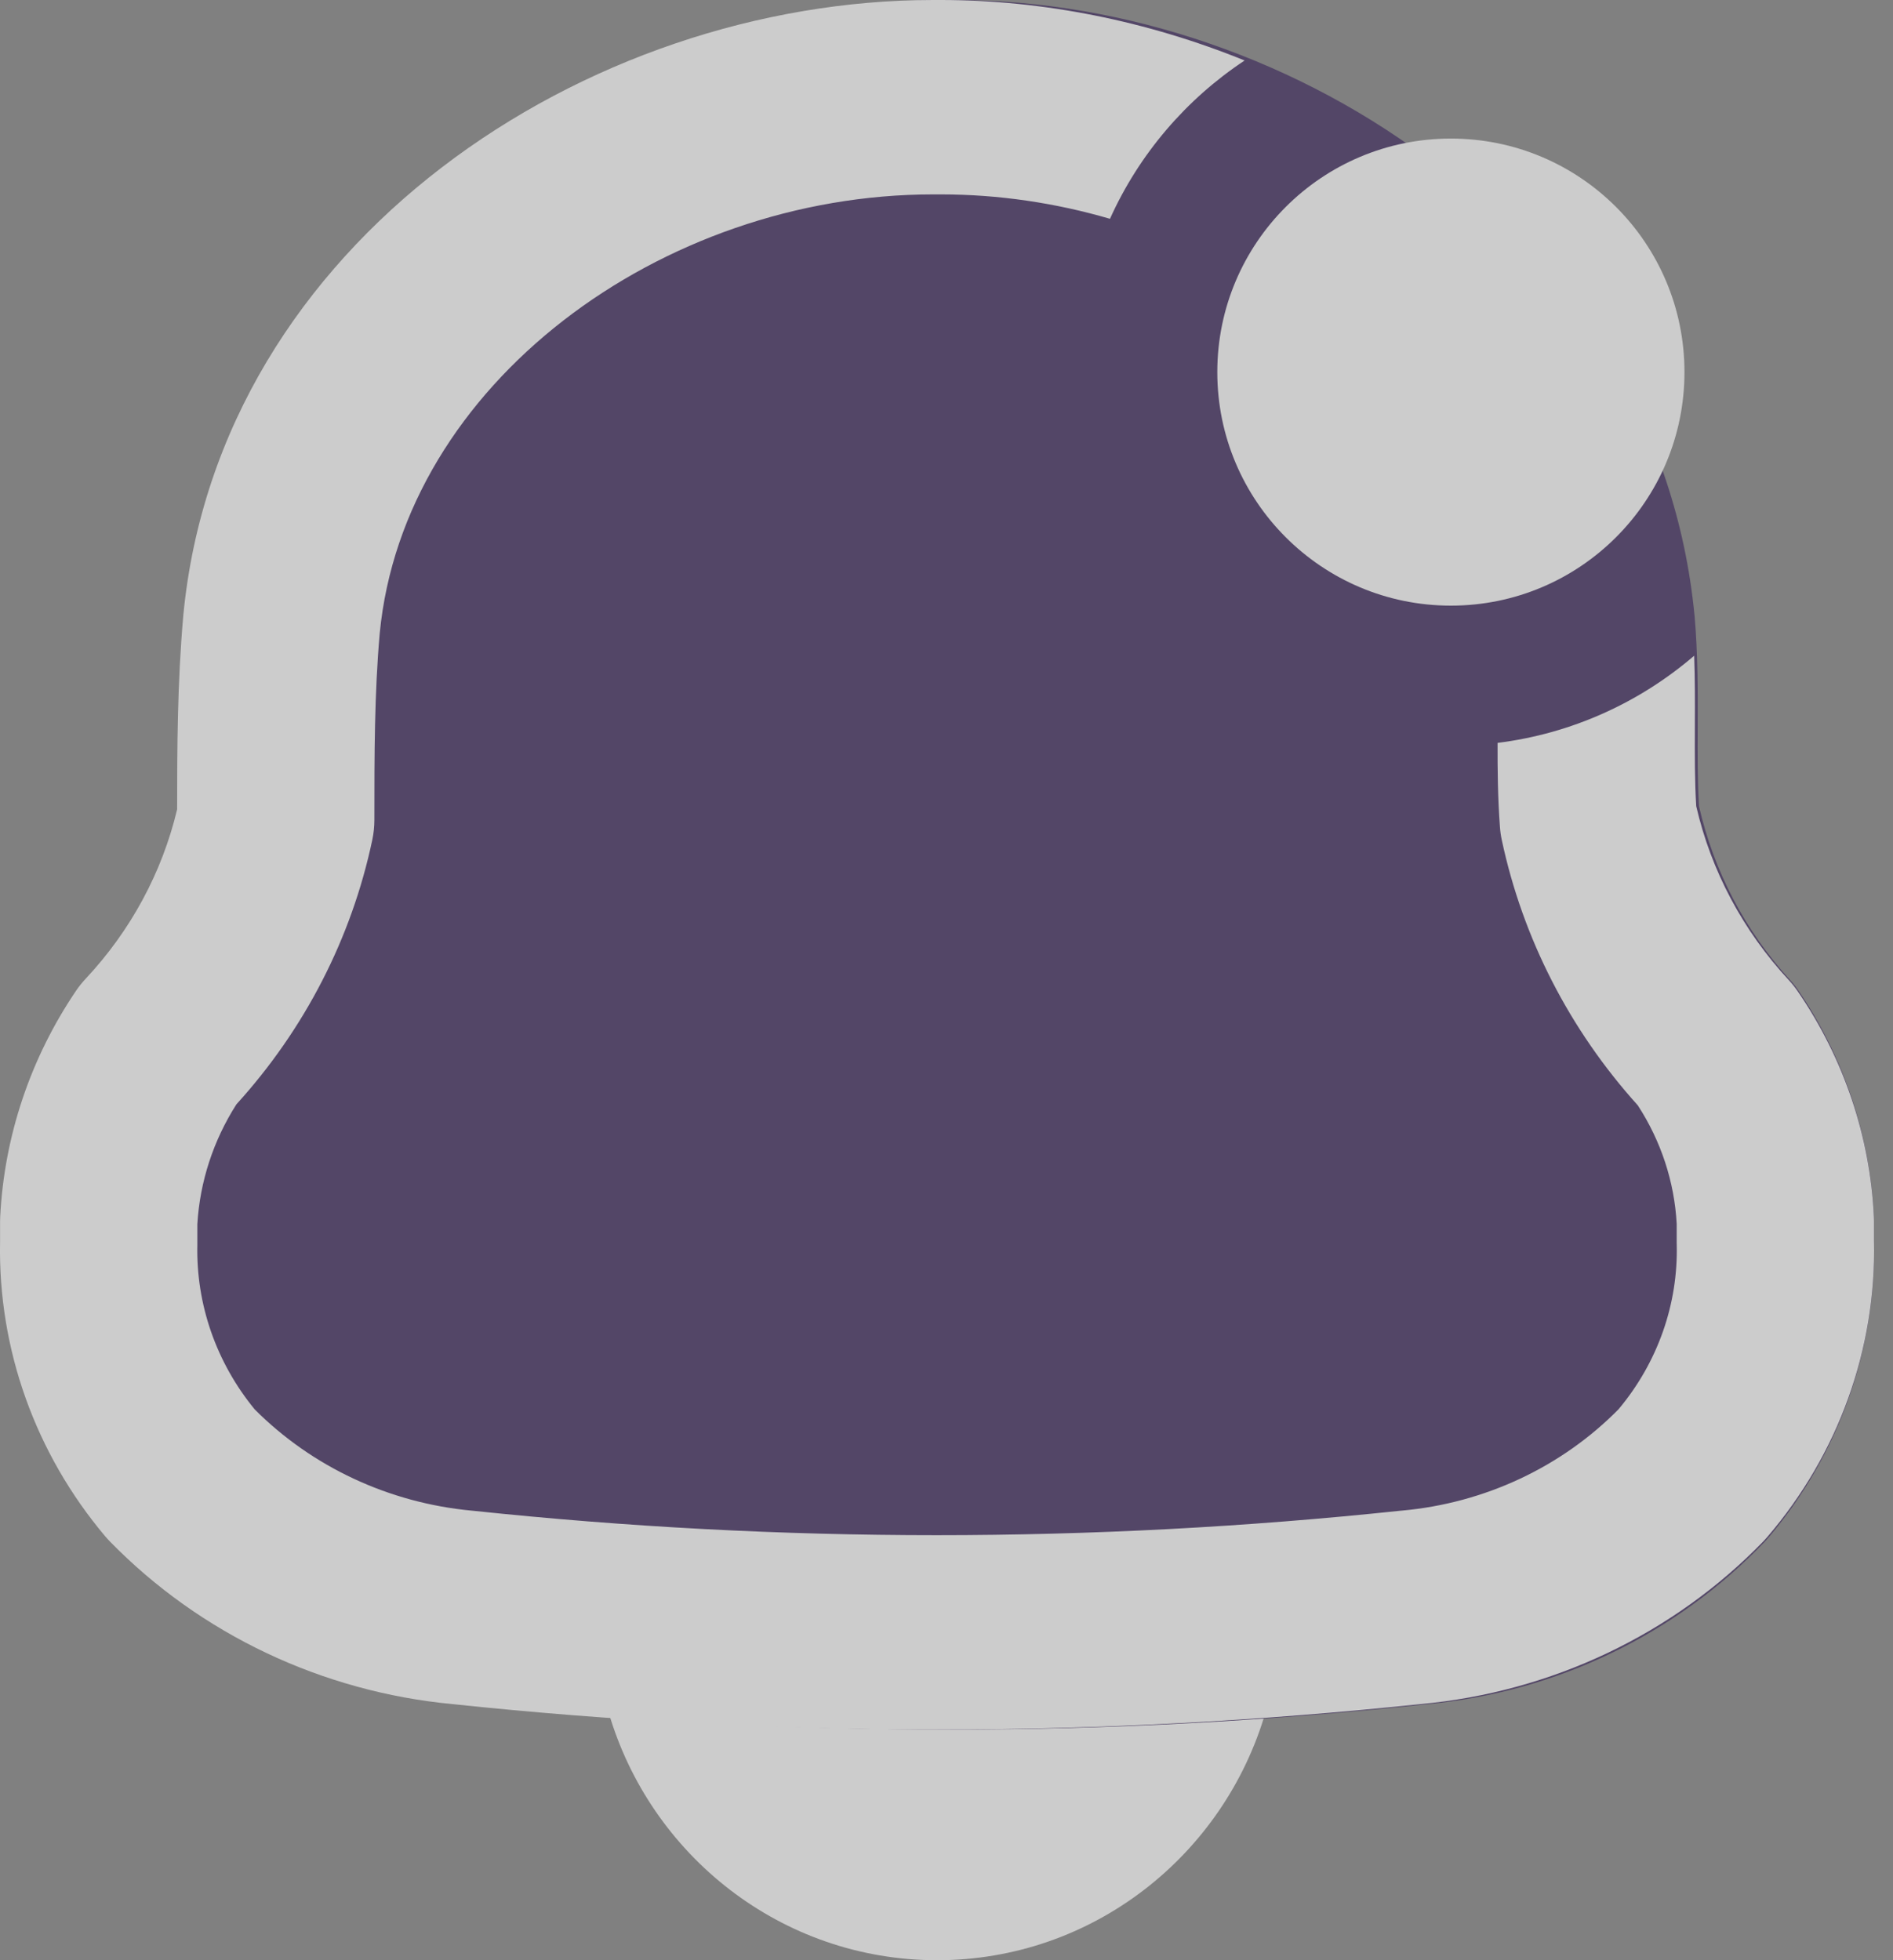
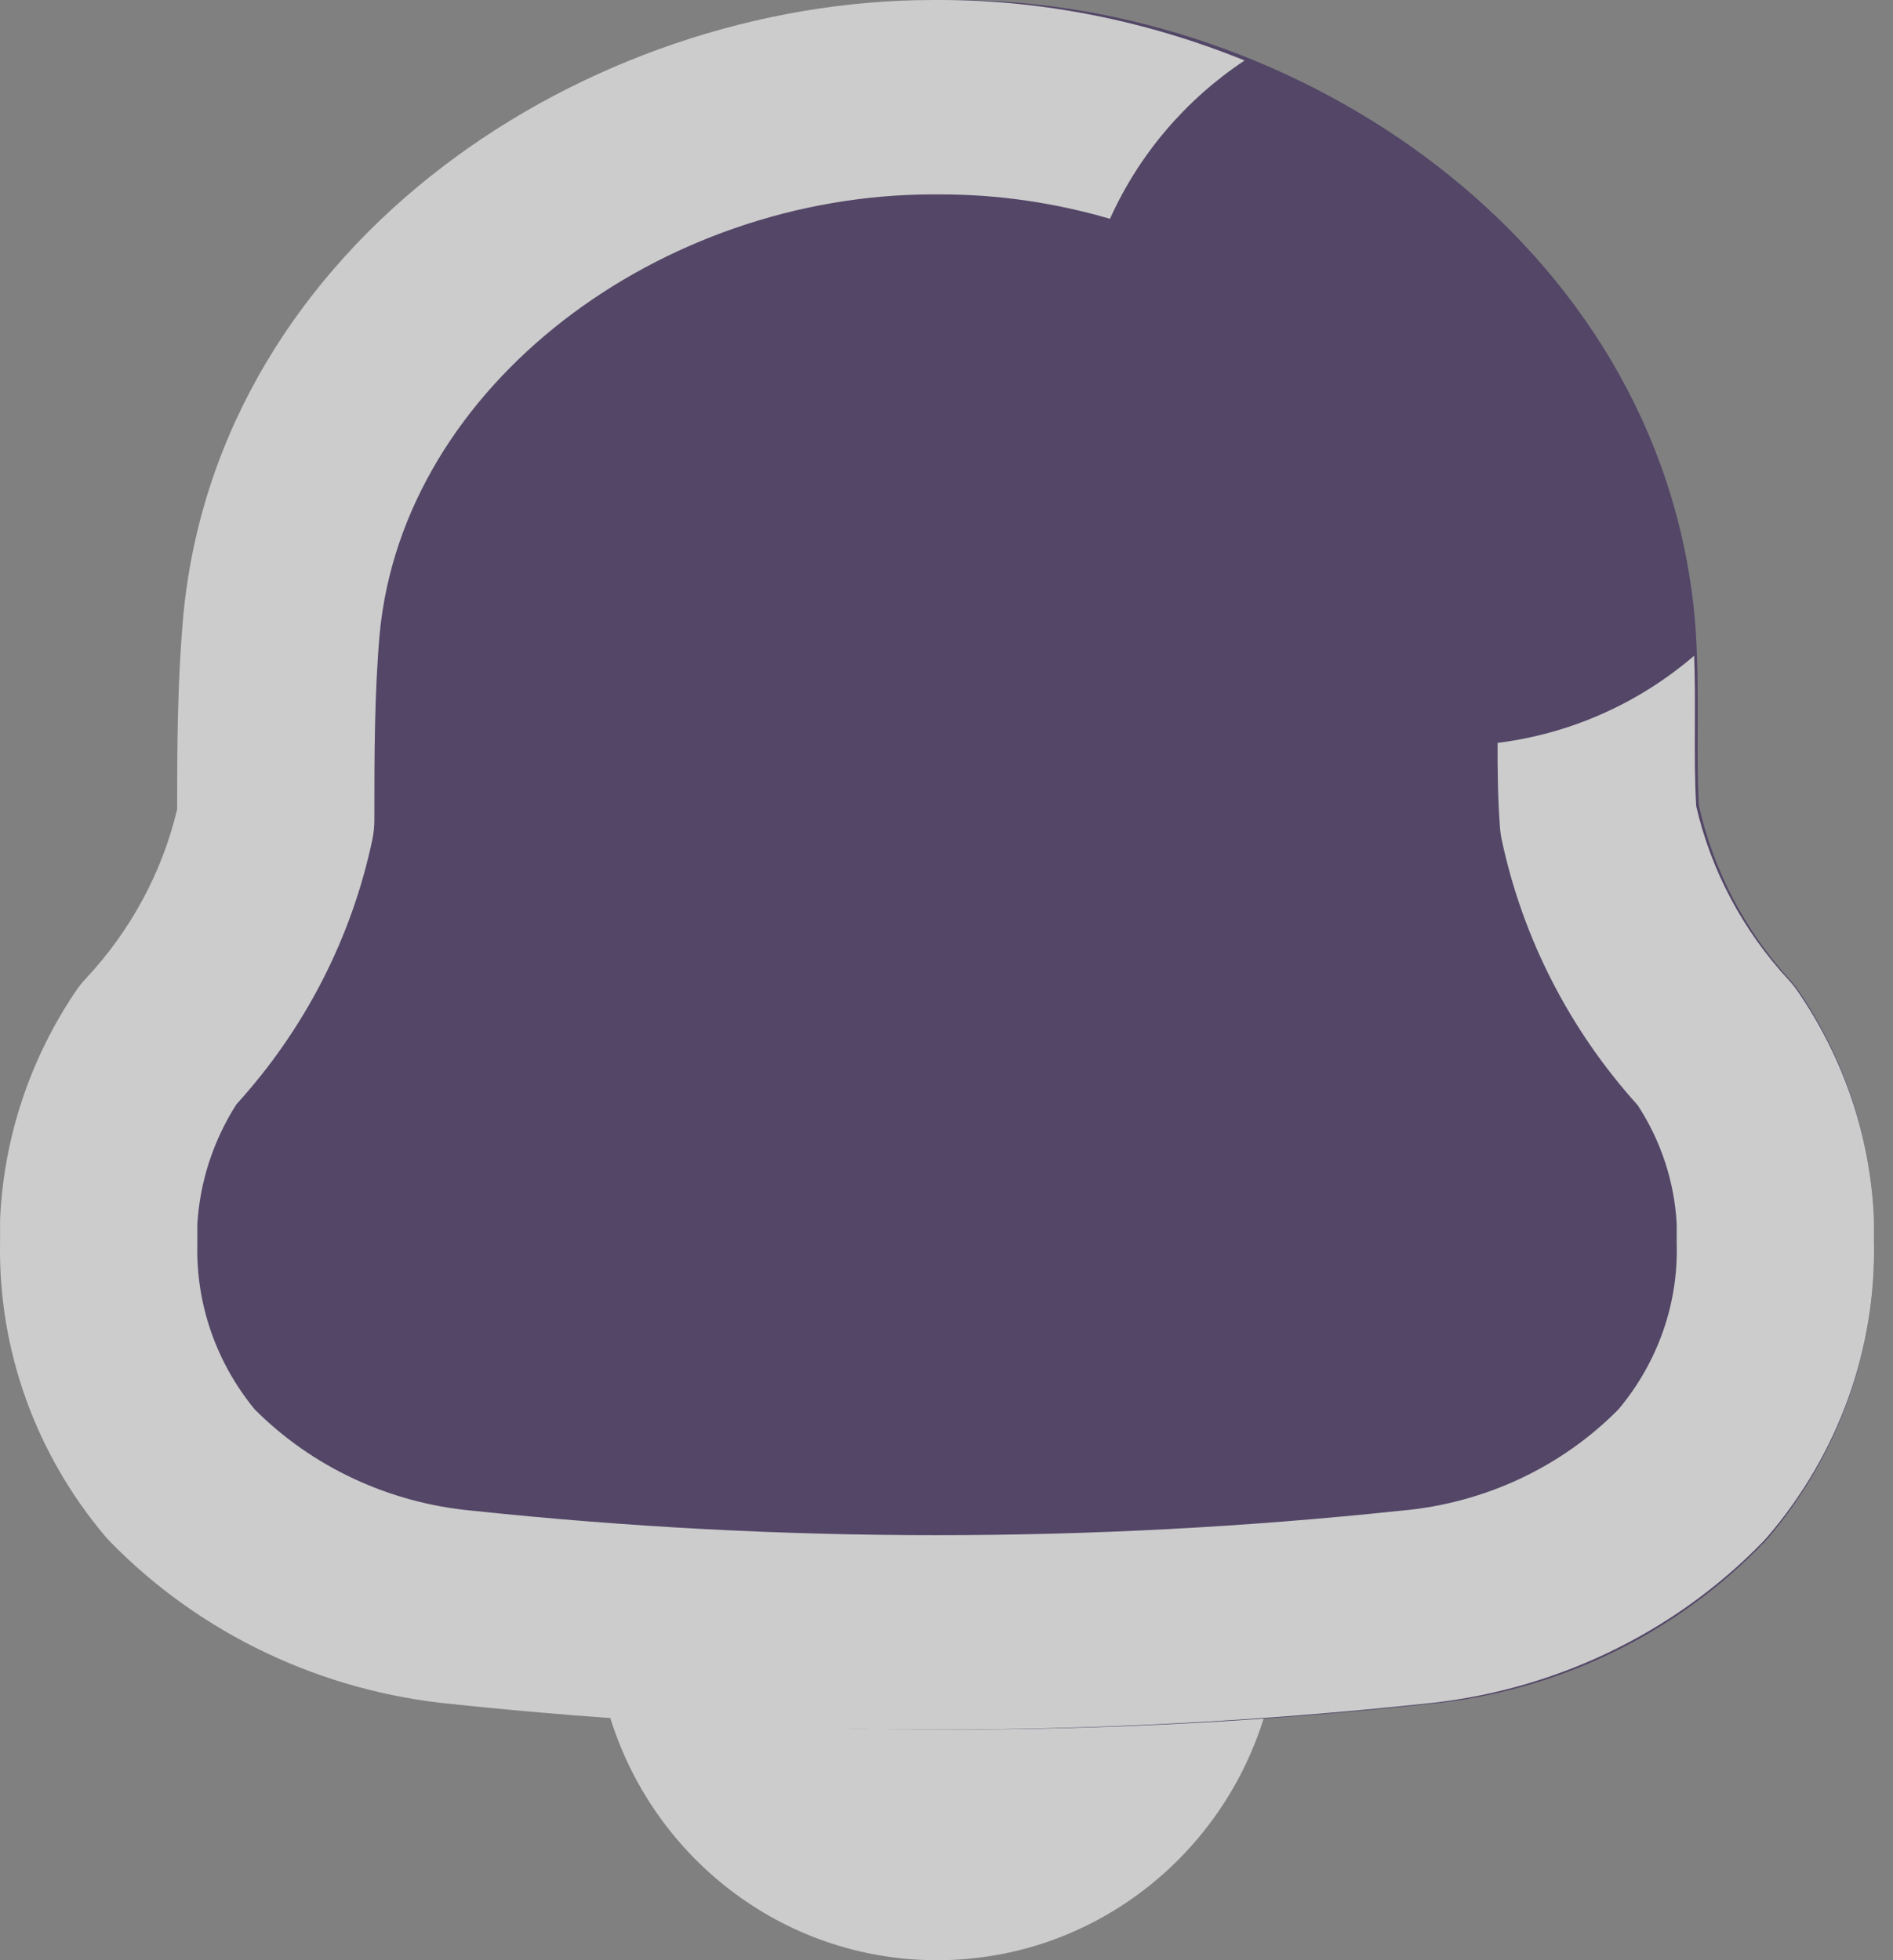
<svg xmlns="http://www.w3.org/2000/svg" width="56" height="58" viewBox="0 0 56 58" fill="none">
  <rect x="0" y="0" width="56" height="58" fill="#808080" stroke="none" />
  <g opacity="0.6">
    <path d="M27.721 58C32.323 58 36.208 54.898 37.441 50.651C37.891 49.101 36.553 47.765 34.955 47.765H20.486C18.888 47.765 17.55 49.101 18 50.651C19.233 54.898 23.118 58 27.721 58Z" fill="white" />
    <path fill-rule="evenodd" clip-rule="evenodd" d="M6.193 18.214C7.23 7.138 17.954 0 28.035 0H28.259C38.343 0 49.059 7.138 50.128 18.206L50.131 18.232C50.227 19.339 50.225 20.428 50.222 21.382L50.222 21.463C50.218 22.345 50.215 23.112 50.261 23.855C50.694 25.763 51.621 27.536 52.958 29.001C53.052 29.104 53.138 29.213 53.215 29.328C54.558 31.312 55.327 33.624 55.435 36.013C55.437 36.056 55.438 36.1 55.438 36.143V36.712C55.508 39.911 54.403 43.021 52.335 45.472C52.298 45.517 52.259 45.56 52.219 45.603C49.59 48.361 46.036 50.07 42.229 50.422C32.858 51.427 23.403 51.427 14.031 50.422C10.234 50.056 6.689 48.352 4.055 45.611C4.007 45.561 3.961 45.509 3.916 45.455C1.884 43.005 0.796 39.919 0.856 36.744V36.143C0.856 36.095 0.857 36.048 0.86 36.001C0.978 33.616 1.741 31.309 3.067 29.319C3.15 29.193 3.244 29.074 3.347 28.962C4.662 27.536 5.577 25.808 6.013 23.947C6.013 22.138 6.021 20.182 6.191 18.232L6.193 18.214Z" fill="#352057" />
    <path fill-rule="evenodd" clip-rule="evenodd" d="M50.118 19.402C50.143 20.097 50.142 20.768 50.139 21.382L50.139 21.463C50.136 22.345 50.133 23.112 50.179 23.855C50.619 25.763 51.56 27.536 52.919 29.001C53.014 29.104 53.101 29.213 53.18 29.328C54.543 31.312 55.325 33.624 55.434 36.013C55.436 36.056 55.437 36.1 55.437 36.143V36.712C55.508 39.911 54.386 43.021 52.286 45.472C52.248 45.517 52.208 45.56 52.168 45.603C49.498 48.361 45.888 50.07 42.022 50.422C32.504 51.427 22.901 51.427 13.384 50.422C9.527 50.056 5.927 48.352 3.252 45.611C3.203 45.561 3.155 45.508 3.11 45.455C1.046 43.005 -0.059 39.919 0.002 36.744V36.143C0.002 36.095 0.004 36.048 0.006 36.001C0.126 33.616 0.901 31.309 2.247 29.319C2.332 29.193 2.428 29.074 2.532 28.962C3.868 27.536 4.798 25.808 5.24 23.947C5.24 22.138 5.248 20.182 5.421 18.232L5.422 18.214L5.422 18.214C6.476 7.138 17.368 0 27.607 0H27.833C30.862 0 33.947 0.624 36.819 1.79C35.087 2.938 33.697 4.561 32.836 6.474C31.228 6.004 29.54 5.752 27.833 5.752H27.607C19.56 5.752 11.94 11.369 11.233 18.742C11.077 20.51 11.075 22.325 11.075 24.26C11.075 24.456 11.055 24.652 11.015 24.844C10.401 27.756 9.013 30.454 6.994 32.675C6.309 33.748 5.913 34.967 5.838 36.22V36.773C5.838 36.78 5.838 36.787 5.838 36.794C5.838 36.807 5.838 36.821 5.838 36.834C5.799 38.592 6.396 40.313 7.534 41.701C9.227 43.4 11.502 44.468 13.954 44.698L13.989 44.701C23.106 45.665 32.305 45.665 41.422 44.701L41.469 44.697C43.922 44.477 46.199 43.405 47.882 41.697C49.041 40.312 49.647 38.583 49.602 36.817L49.601 36.78L49.601 36.745V36.213C49.534 34.971 49.139 33.764 48.45 32.705C46.436 30.472 45.047 27.767 44.426 24.851C44.399 24.725 44.381 24.597 44.372 24.469C44.308 23.613 44.3 22.761 44.302 21.981C46.508 21.706 48.513 20.78 50.118 19.402Z" fill="white" />
-     <circle cx="42.921" cy="11.01" r="6.91" fill="white" />
  </g>
</svg>